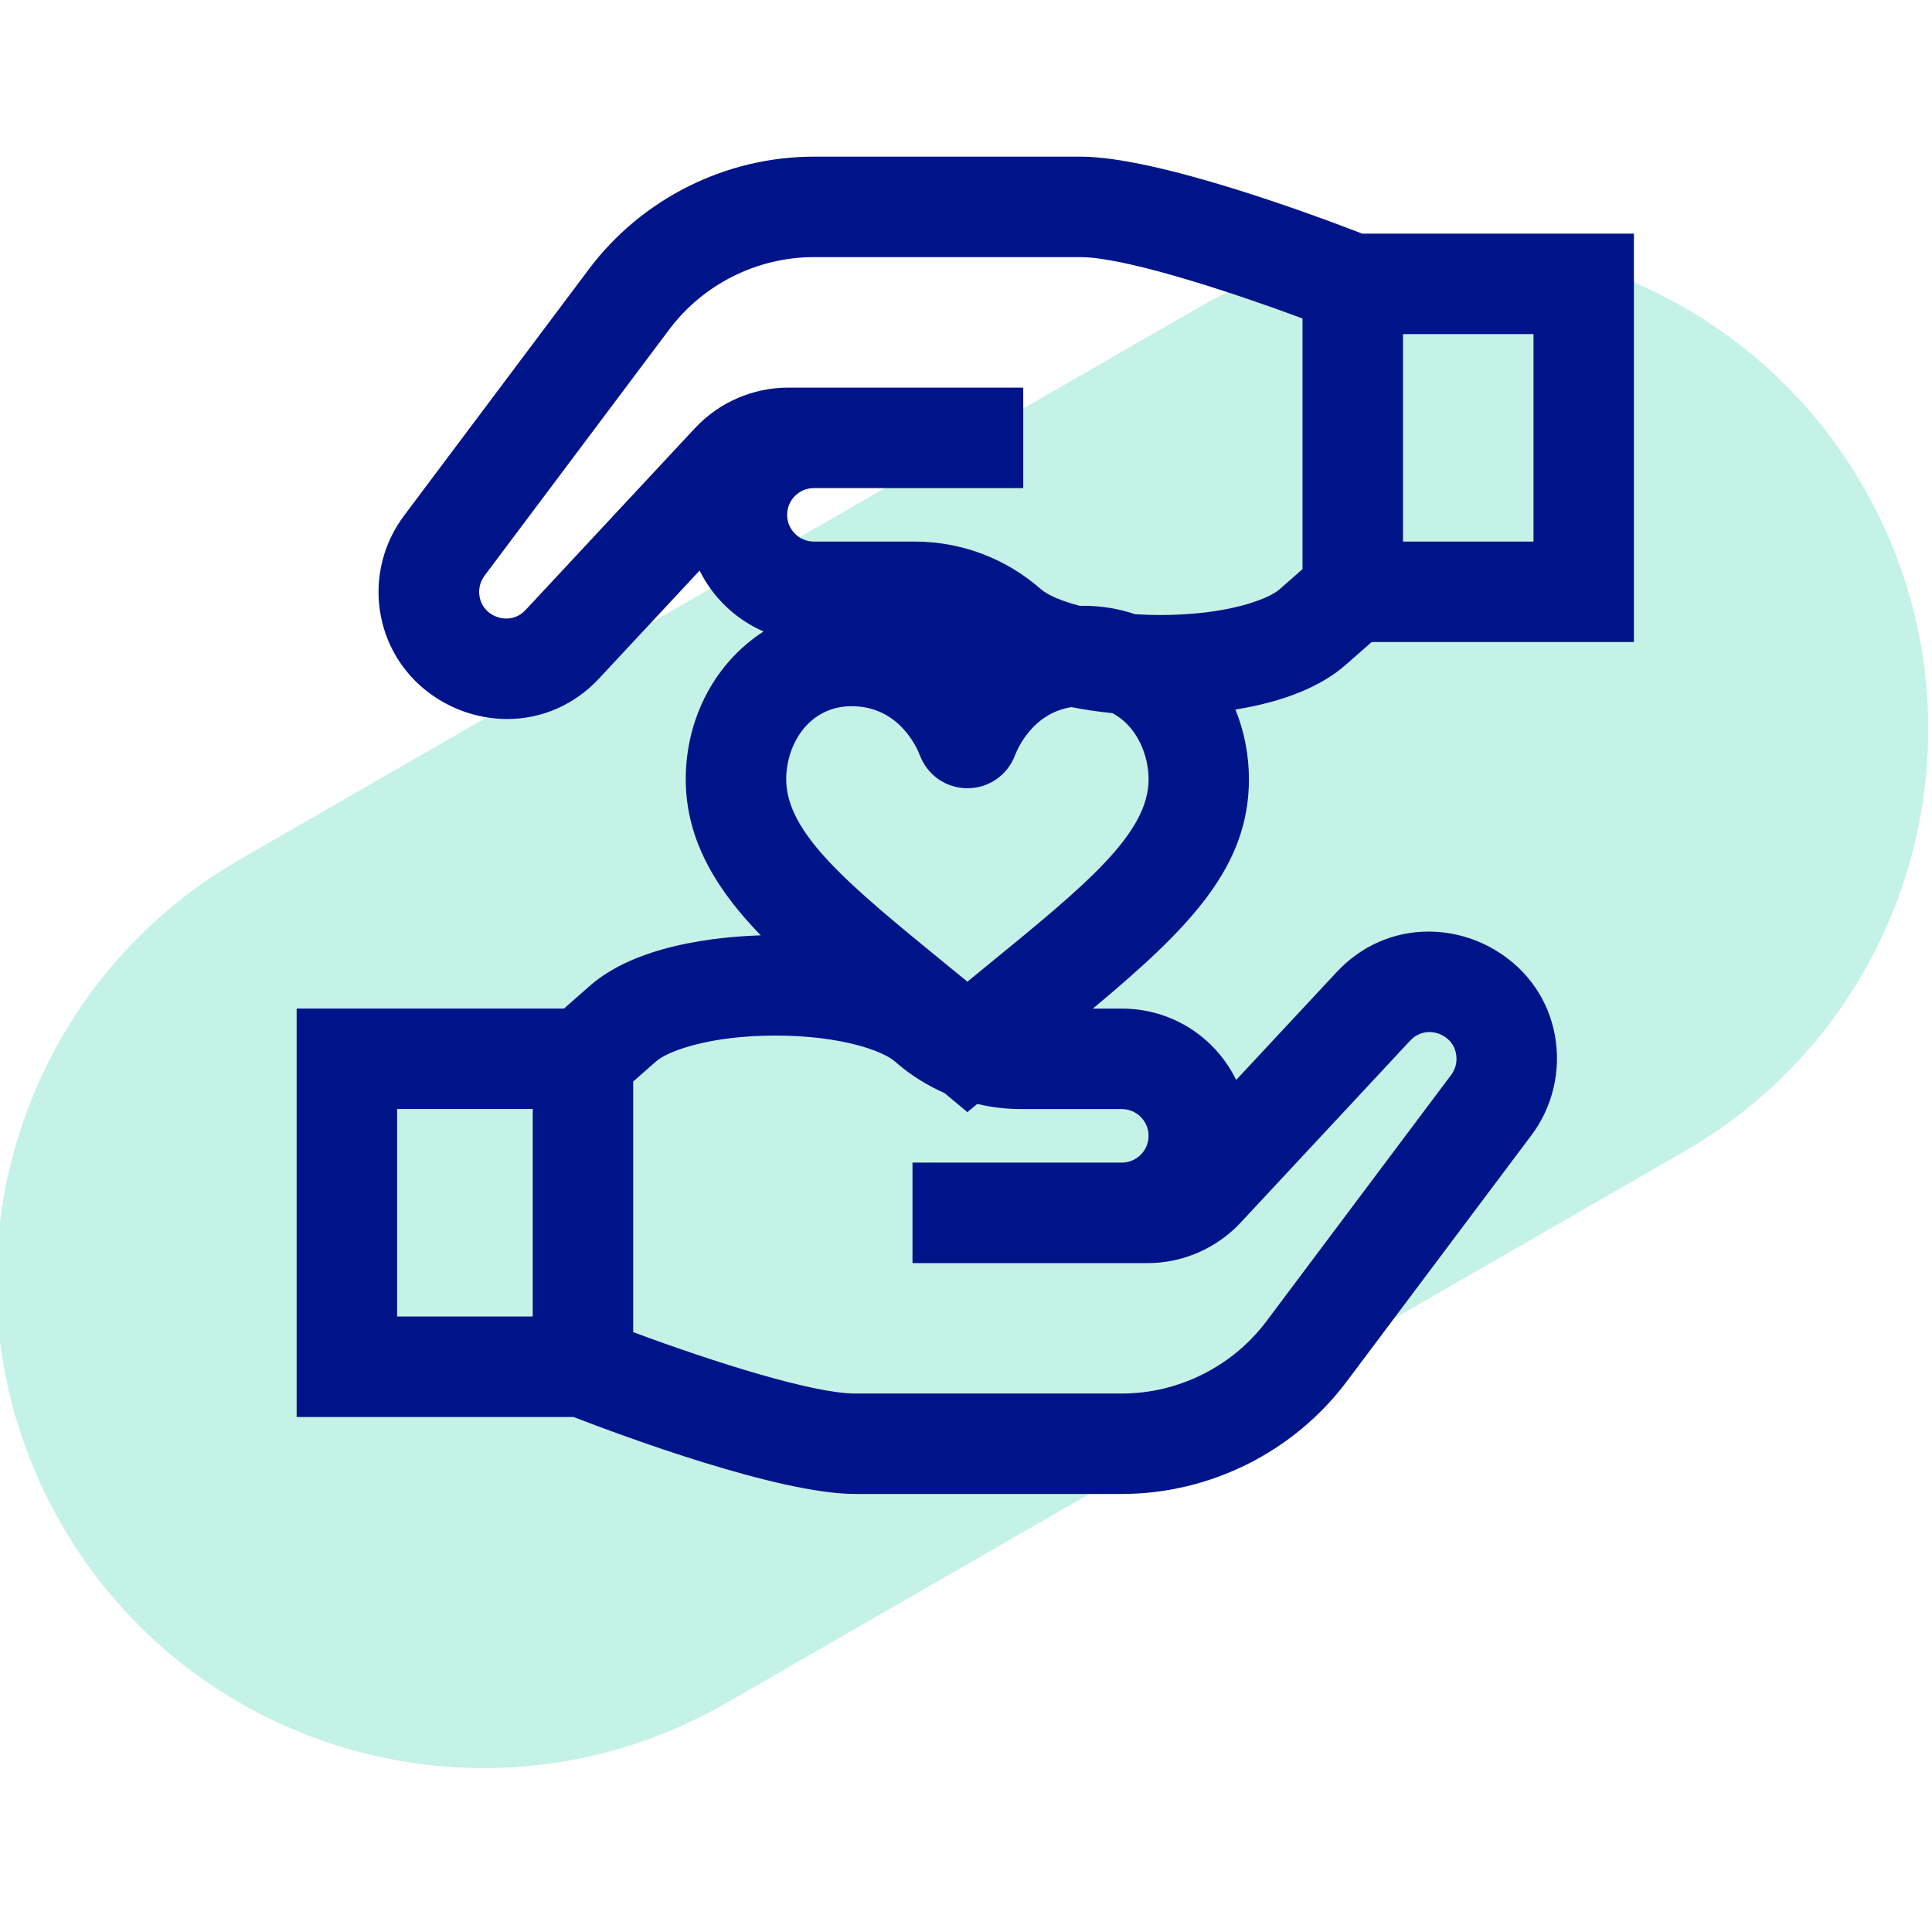
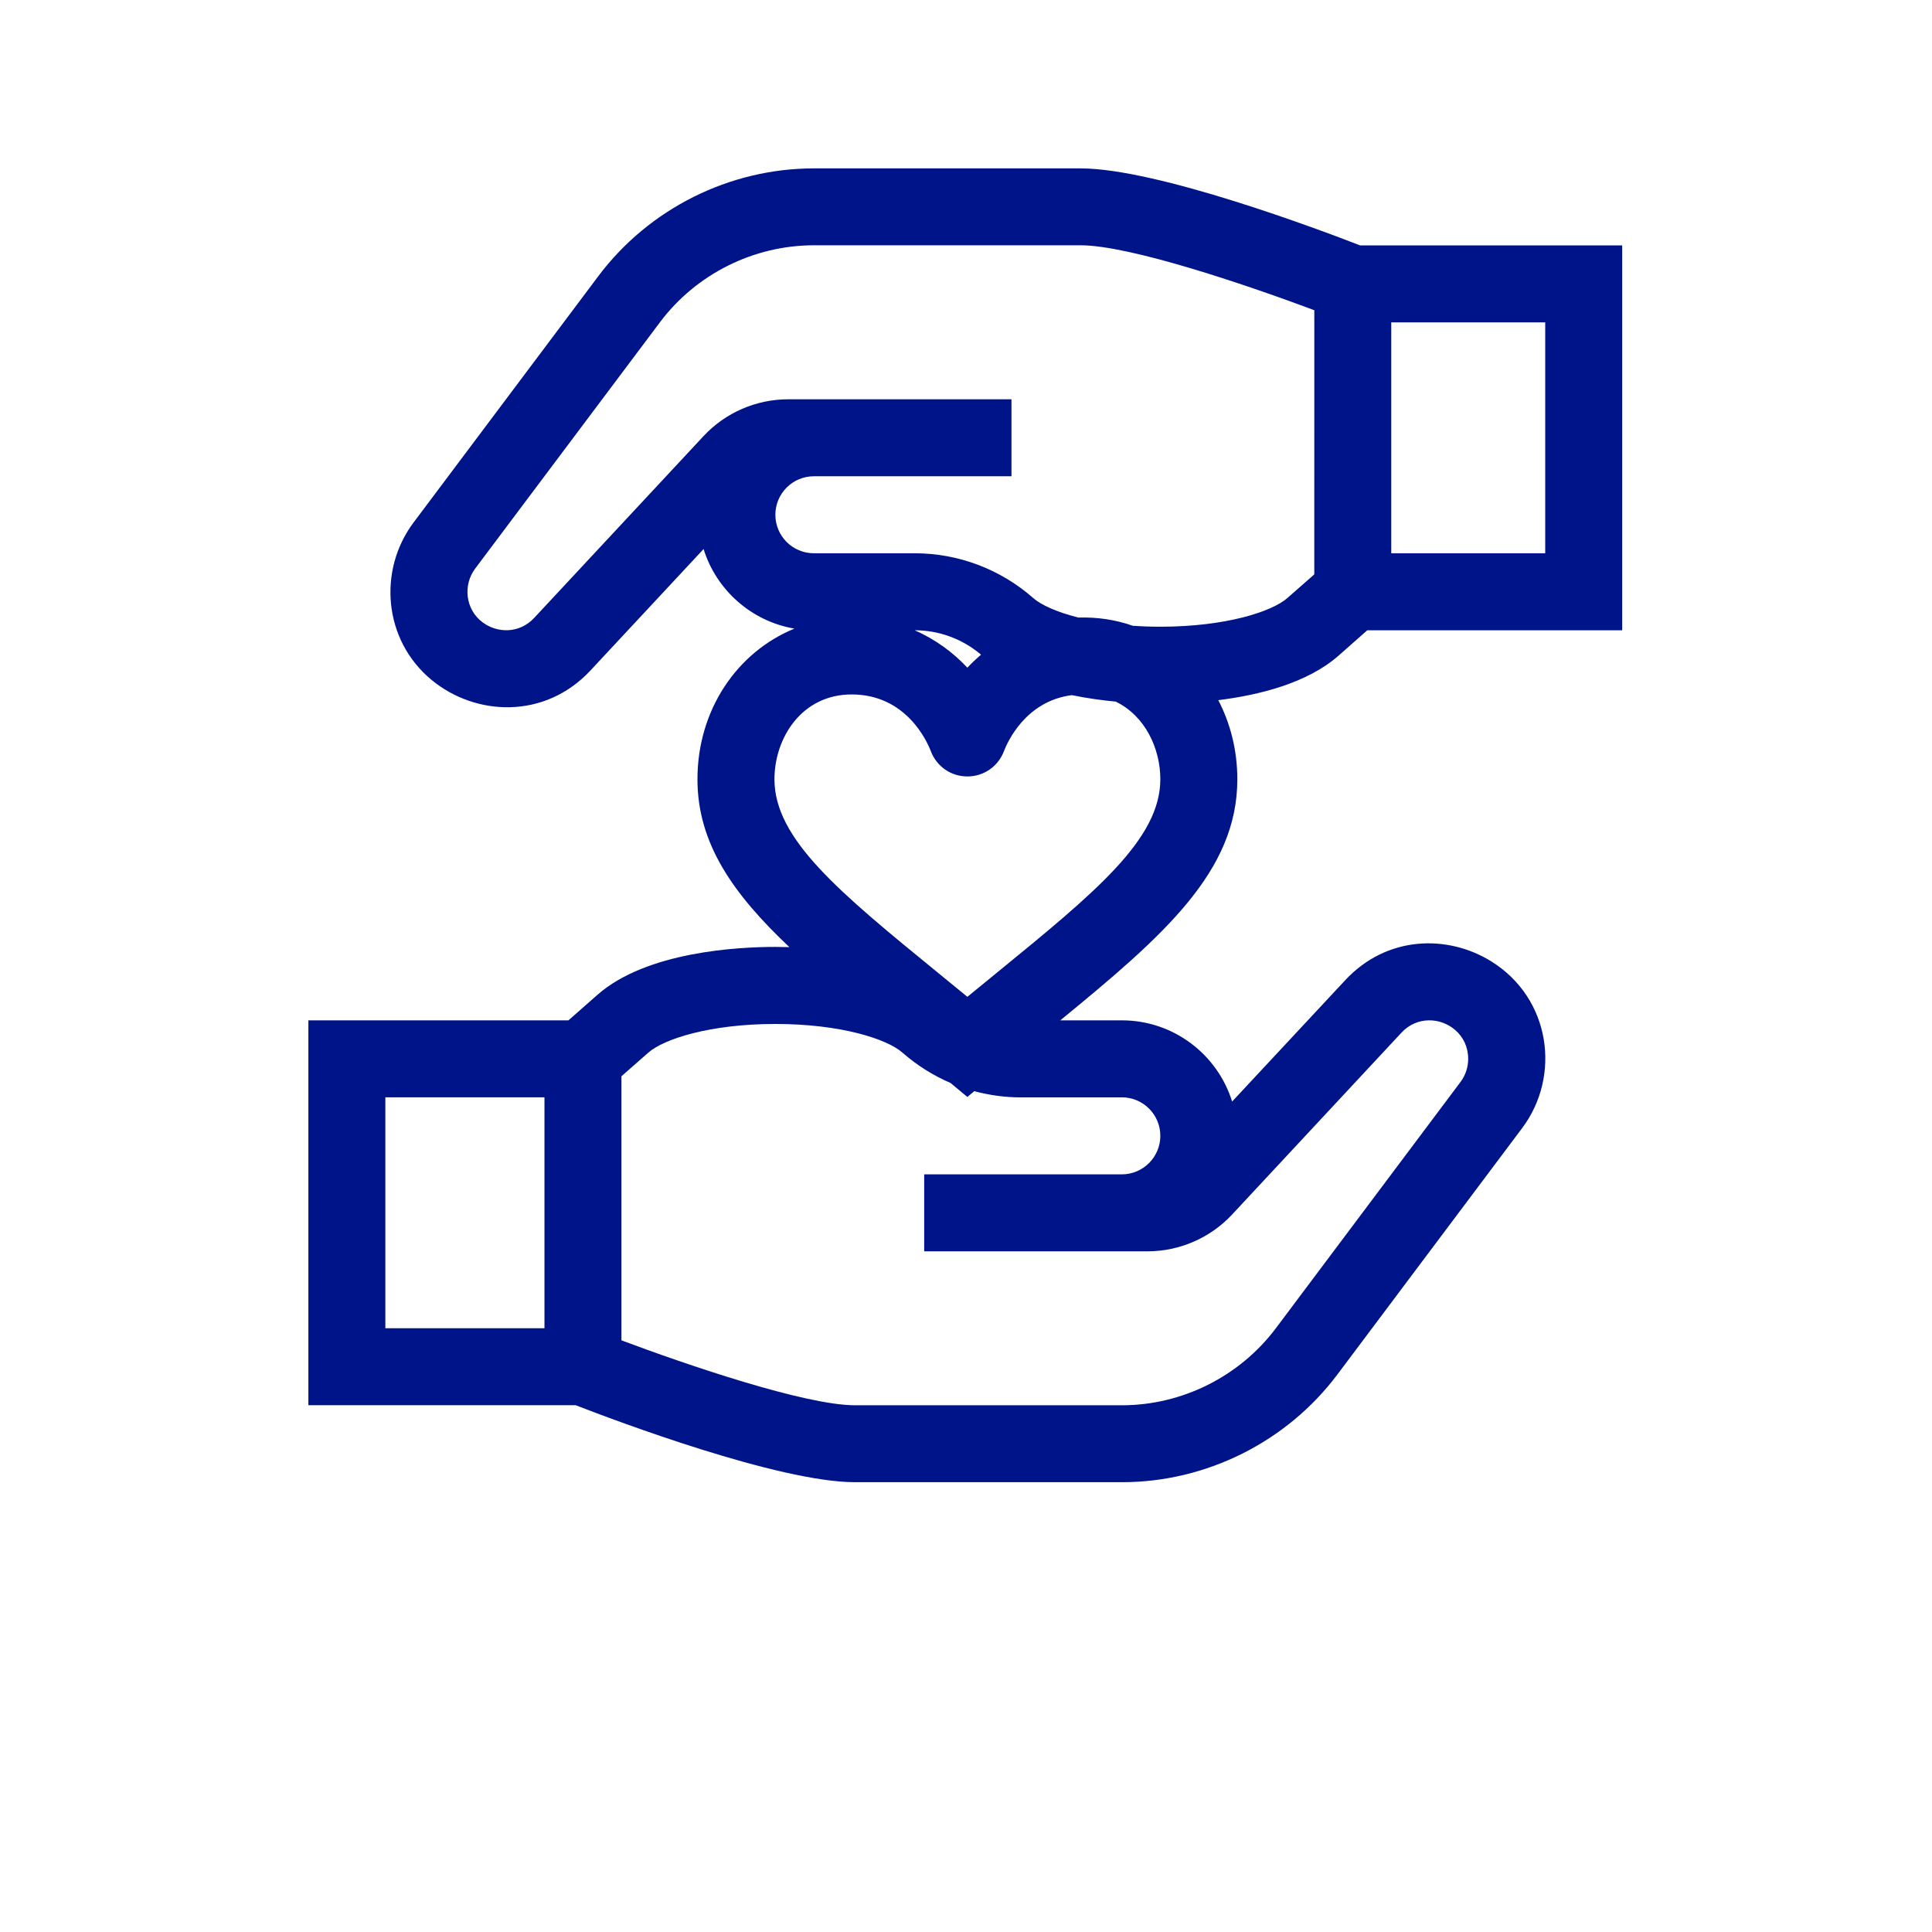
<svg xmlns="http://www.w3.org/2000/svg" version="1.1" id="Layer_1" x="0px" y="0px" width="70px" height="70px" viewBox="0 0 70 70" xml:space="preserve">
  <g>
-     <path fill="#C5F2E6" d="M17.525,64.062c-6.115,0-12.061-3.186-15.32-8.871c-4.846-8.453-1.921-19.232,6.531-24.079l34.711-19.982 c8.453-4.846,19.232-1.922,24.078,6.53c4.848,8.452,1.922,19.231-6.53,24.077L26.282,61.723 C23.517,63.309,20.501,64.062,17.525,64.062z" />
    <g>
      <g>
-         <path fill="#001489" d="M49.699,23.262H59.2V8.465h-9.845c-1.789-0.692-7.438-2.789-10.203-2.789h-9.664 c-3.189,0-6.236,1.523-8.15,4.075l-6.695,8.927c-1.476,1.968-1.159,4.728,0.722,6.284c0.849,0.702,1.919,1.089,3.015,1.089 c1.262,0,2.443-0.521,3.325-1.468l3.643-3.911c0.485,0.985,1.315,1.772,2.317,2.208c-1.741,1.122-2.819,3.121-2.819,5.354 c0,2.347,1.278,4.167,2.718,5.656c-1.604,0.049-4.518,0.354-6.199,1.833l-0.93,0.818h-9.687V51.34h10.03 c1.789,0.691,7.435,2.789,10.204,2.789h9.664c3.189,0,6.235-1.523,8.149-4.076l6.695-8.926c0.774-1.033,1.081-2.355,0.844-3.629 c-0.235-1.264-0.974-2.336-2.077-3.024c-0.756-0.472-1.623-0.721-2.504-0.721c-1.262,0-2.441,0.521-3.324,1.468l-3.641,3.908 c-0.764-1.57-2.352-2.586-4.143-2.586h-1.049c3.541-2.95,5.655-5.136,5.655-8.308c0-0.875-0.168-1.738-0.489-2.526 c1.754-0.285,3.1-0.832,4.006-1.629L49.699,23.262z M50.834,12.105h4.727v7.517h-4.727V12.105z M19.302,47.699h-4.914v-7.518 h4.914V47.699z M40.646,40.184c0.533,0,0.969,0.435,0.969,0.969c0,0.535-0.436,0.97-0.969,0.97h-7.585v3.642h8.519 c1.273,0,2.503-0.535,3.373-1.47l6.139-6.59c0.238-0.256,0.512-0.312,0.697-0.312c0.24,0,0.482,0.092,0.663,0.25 c0.146,0.127,0.319,0.355,0.319,0.722c0,0.211-0.066,0.411-0.192,0.579l-6.695,8.928c-1.229,1.64-3.188,2.618-5.237,2.618h-9.664 c-1.515,0-5.094-1.13-8.041-2.224v-9.08l0.828-0.729c0.426-0.375,1.931-0.936,4.325-0.936c2.394,0,3.899,0.561,4.326,0.936 c0.537,0.473,1.142,0.857,1.797,1.145l0.833,0.693l0.357-0.297c0.521,0.123,1.052,0.186,1.585,0.186H40.646L40.646,40.184z M35.85,34.914l-0.799,0.654l-0.799-0.653c-3.472-2.836-5.766-4.709-5.766-6.679c0-1.284,0.832-2.649,2.373-2.649 c1.702,0,2.357,1.486,2.472,1.784c0.276,0.721,0.952,1.188,1.721,1.188c0.768,0,1.445-0.466,1.721-1.188 c0.099-0.258,0.654-1.536,2.051-1.751c0.466,0.094,0.963,0.167,1.48,0.218c0.905,0.476,1.312,1.539,1.312,2.399 C41.615,30.204,39.322,32.077,35.85,34.914z M47.193,20.619l-0.828,0.729c-0.426,0.375-1.93,0.935-4.324,0.935 c-0.316,0-0.621-0.01-0.912-0.029c-0.609-0.205-1.227-0.305-1.885-0.305l-0.121,0.002c-0.643-0.166-1.166-0.39-1.408-0.603 c-1.265-1.113-2.888-1.726-4.573-1.726h-3.653c-0.535,0-0.97-0.435-0.97-0.969c0-0.534,0.435-0.969,0.97-0.969h7.585v-3.64h-8.52 c-1.275,0-2.504,0.535-3.373,1.467l-6.14,6.591c-0.238,0.255-0.51,0.309-0.697,0.309c-0.213,0-0.425-0.07-0.598-0.197 c-0.205-0.15-0.337-0.371-0.375-0.622c-0.039-0.259,0.028-0.525,0.182-0.73l6.696-8.927c1.229-1.64,3.188-2.619,5.238-2.619 h9.664c1.514,0,5.094,1.129,8.041,2.223v9.08H47.193z" />
        <path fill="#001489" d="M49.539,22.836h9.236V8.89h-9.5c-1.433-0.557-7.353-2.789-10.123-2.789h-9.664 c-3.057,0-5.976,1.46-7.81,3.905l-6.695,8.927c-1.289,1.719-1.102,4.25,0.652,5.701c1.587,1.313,4.098,1.44,5.758-0.341 l4.099-4.4c0.462,1.485,1.731,2.617,3.292,2.883c-2.078,0.848-3.514,2.944-3.514,5.459c0,2.32,1.286,4.149,3.33,6.081 c-0.188-0.005-0.359-0.008-0.506-0.008c-1.346,0-4.668,0.169-6.449,1.737l-1.05,0.924h-9.422v13.945h9.685 c1.434,0.557,7.353,2.789,10.125,2.789h9.665c3.056,0,5.975-1.459,7.809-3.904l6.695-8.928c1.408-1.877,1.045-4.689-1.117-6.036 c-1.582-0.985-3.787-0.94-5.293,0.677l-4.1,4.399c-0.529-1.702-2.119-2.942-3.994-2.942h-2.232 c3.755-3.074,6.415-5.396,6.415-8.734c0-1.048-0.251-2.023-0.69-2.867c1.471-0.183,3.221-0.614,4.352-1.608L49.539,22.836z M50.408,11.68h5.578v8.367h-5.578V11.68z M19.727,48.125h-5.765v-8.367h5.765V48.125z M40.646,39.758 c0.769,0,1.395,0.625,1.395,1.395s-0.626,1.396-1.395,1.396h-7.161v2.789h8.093c1.157,0,2.272-0.485,3.062-1.332l6.139-6.592 c0.562-0.603,1.423-0.554,1.951-0.09c0.279,0.243,0.465,0.603,0.465,1.041c0,0.304-0.096,0.592-0.276,0.834l-6.694,8.928 c-1.312,1.746-3.396,2.789-5.578,2.789h-9.665c-1.817,0-6.136-1.479-8.466-2.353v-9.568l0.972-0.854 c0.569-0.502,2.254-1.041,4.606-1.041c2.353,0,4.037,0.539,4.606,1.041c0.523,0.459,1.111,0.827,1.741,1.098l0.608,0.506 l0.251-0.209c0.548,0.146,1.115,0.225,1.691,0.225h3.655V39.758z M36.118,35.243c-0.349,0.284-0.703,0.573-1.068,0.874 c-0.365-0.301-0.72-0.59-1.068-0.874c-3.566-2.913-5.922-4.837-5.922-7.008c0-1.49,0.981-3.074,2.798-3.074 c1.982,0,2.737,1.713,2.868,2.057l0,0c0.212,0.555,0.732,0.914,1.324,0.914c0.593,0,1.112-0.359,1.325-0.915 c0.121-0.319,0.781-1.818,2.461-2.031c0.551,0.114,1.092,0.188,1.586,0.234c1.059,0.509,1.619,1.688,1.619,2.814 C42.041,30.406,39.684,32.331,36.118,35.243z M33.139,22.836h0.003c0.882,0,1.732,0.314,2.403,0.885 c-0.176,0.149-0.341,0.306-0.495,0.47C34.537,23.645,33.898,23.166,33.139,22.836z M47.619,20.811l-0.973,0.855 c-0.569,0.501-2.254,1.041-4.605,1.041c-0.348,0-0.68-0.012-0.996-0.034c-0.652-0.227-1.294-0.316-1.973-0.298 c-0.788-0.198-1.354-0.458-1.639-0.709c-1.188-1.044-2.71-1.62-4.292-1.62h-3.653c-0.769,0-1.395-0.625-1.395-1.395 s0.626-1.395,1.395-1.395h7.159v-2.789h-8.093c-1.157,0-2.273,0.485-3.062,1.332l-6.14,6.591 c-0.529,0.568-1.326,0.556-1.857,0.165c-0.643-0.472-0.723-1.36-0.281-1.951l6.696-8.927c1.31-1.747,3.395-2.79,5.579-2.79h9.663 c1.816,0,6.137,1.479,8.468,2.353L47.619,20.811L47.619,20.811z" />
      </g>
    </g>
  </g>
</svg>